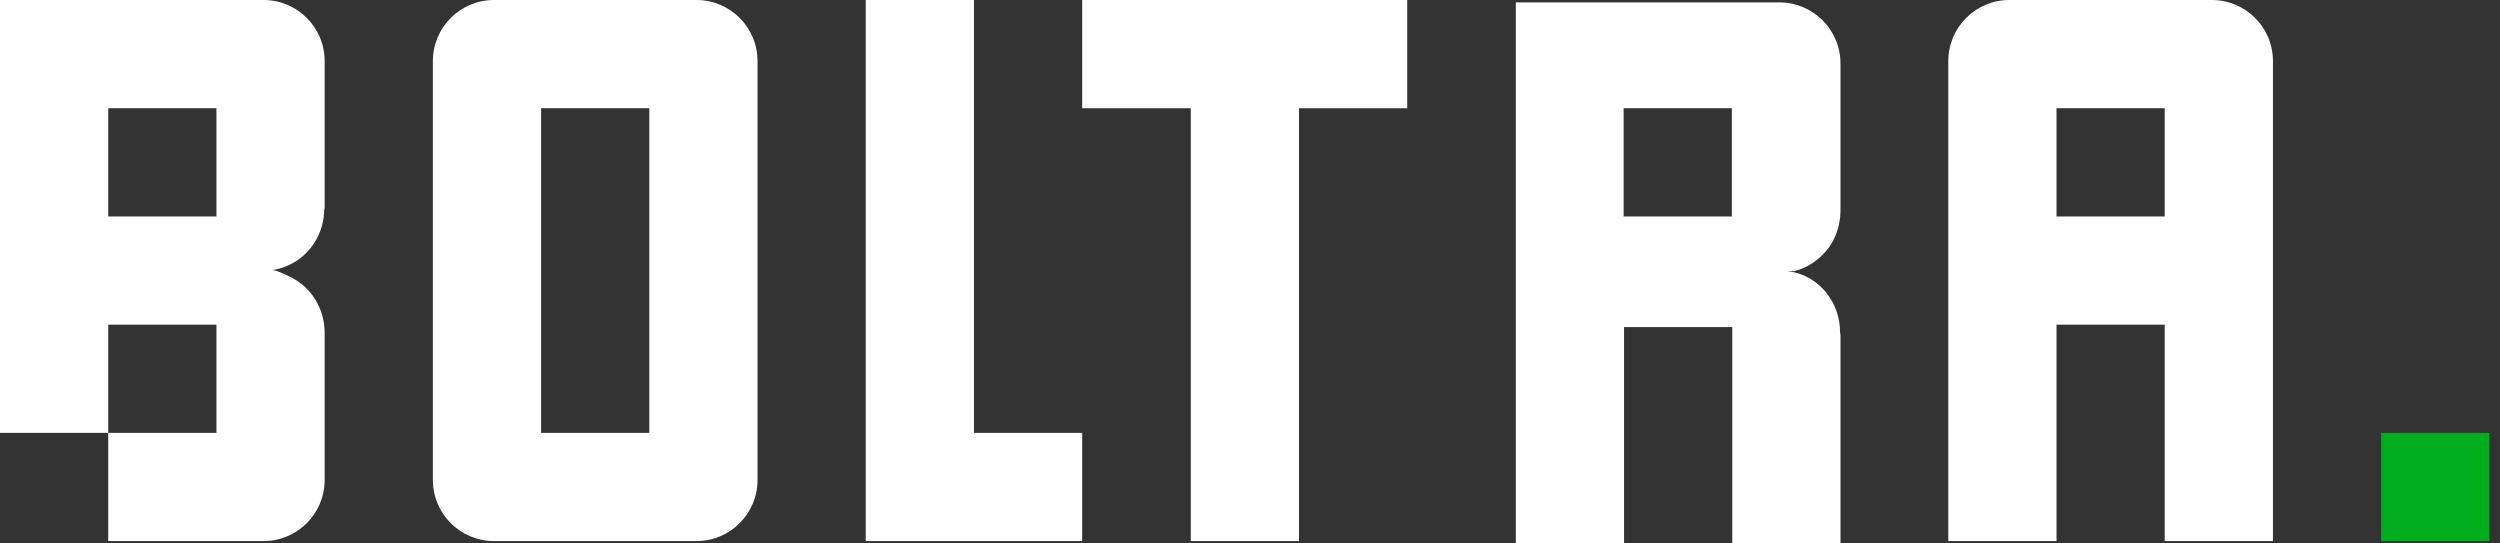
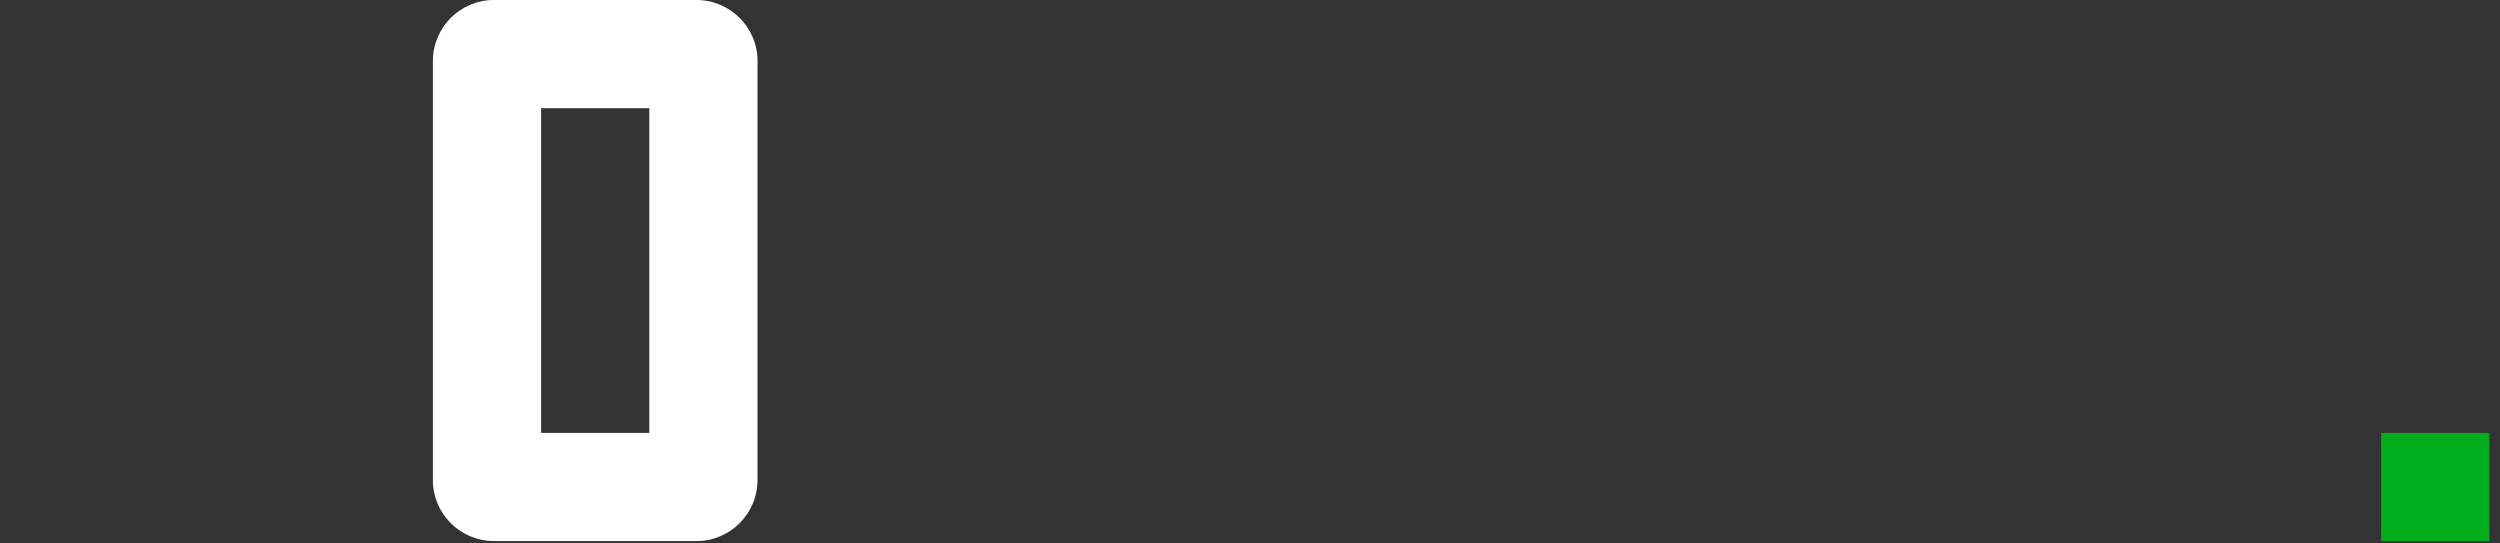
<svg xmlns="http://www.w3.org/2000/svg" width="230" height="50" viewBox="0 0 230 50" fill="none">
  <rect x="0" y="0" width="230" height="50" fill="#333333" stroke="none" />
-   <path d="M29.868 19.177V5.621C29.868 2.498 27.333 0 24.247 0H0V39.824H9.956V29.868H19.912V39.824H9.956V49.779H24.247C27.37 49.779 29.868 47.245 29.868 44.159V30.602C29.868 28.472 28.692 26.451 26.745 25.496C24.798 24.541 25.129 24.908 24.21 24.908C25.055 24.908 25.863 24.724 26.561 24.394C28.582 23.475 29.831 21.418 29.831 19.214L29.868 19.177ZM19.912 19.912H9.956V9.956H19.912V19.912Z" fill="white" />
  <path d="M45.445 0C42.322 0 39.824 2.535 39.824 5.621V44.159C39.824 47.281 42.359 49.779 45.445 49.779H64.071C67.193 49.779 69.692 47.245 69.692 44.159V5.621C69.692 2.498 67.157 0 64.071 0H45.445ZM59.736 9.956V39.824H49.78V9.956H59.736Z" fill="white" />
-   <path d="M99.559 39.824H89.603V0H79.647V49.779H99.559V39.824Z" fill="white" />
-   <path d="M119.508 9.956H129.464V0H99.559V9.956H109.552V49.779H119.508V9.956Z" fill="white" />
-   <path d="M169.287 30.566C169.287 29.243 168.846 27.957 168.038 26.965C168.038 26.965 168.038 26.929 168.001 26.892C168.001 26.892 167.965 26.855 167.928 26.819C167.12 25.863 166.017 25.202 164.732 24.982C164.732 24.982 164.732 24.982 164.695 24.982C164.621 24.982 164.548 24.982 164.474 24.945C164.474 24.945 164.474 24.945 164.438 24.945C164.364 24.945 164.291 24.945 164.254 24.945C164.254 24.945 164.254 24.945 164.217 24.945C164.144 24.945 164.07 24.945 163.997 24.945C163.997 24.945 163.96 24.945 163.923 24.945C163.85 24.945 163.776 24.945 163.703 24.945C163.703 24.945 163.703 24.945 163.74 24.945C163.813 24.945 163.923 24.945 163.997 24.945C164.034 24.945 164.07 24.945 164.107 24.945C164.181 24.945 164.217 24.945 164.291 24.945C164.327 24.945 164.364 24.945 164.438 24.945C164.474 24.945 164.548 24.945 164.585 24.945C164.621 24.945 164.695 24.945 164.732 24.945C164.768 24.945 164.805 24.945 164.842 24.945C164.879 24.945 164.952 24.945 164.989 24.945C164.989 24.945 165.025 24.945 165.062 24.945C166.275 24.651 167.34 23.916 168.111 22.961C168.883 22.006 169.287 20.757 169.324 19.508V5.841C169.324 2.719 166.789 0.22 163.703 0.22H139.456V50H149.412V30.088H159.368V50H169.324V30.749V30.823L169.287 30.566ZM159.331 19.912H149.375V9.956H159.331V19.912Z" fill="white" />
-   <path d="M203.49 0H184.864C181.741 0 179.243 2.535 179.243 5.621V49.779H189.199V29.868H199.155V49.779H209.111V5.621C209.111 2.498 206.576 0 203.49 0ZM199.155 19.912H189.199V9.956H199.155V19.912Z" fill="white" />
  <path d="M229.023 39.824H219.067V49.779H229.023V39.824Z" fill="#00AD1D" />
</svg>